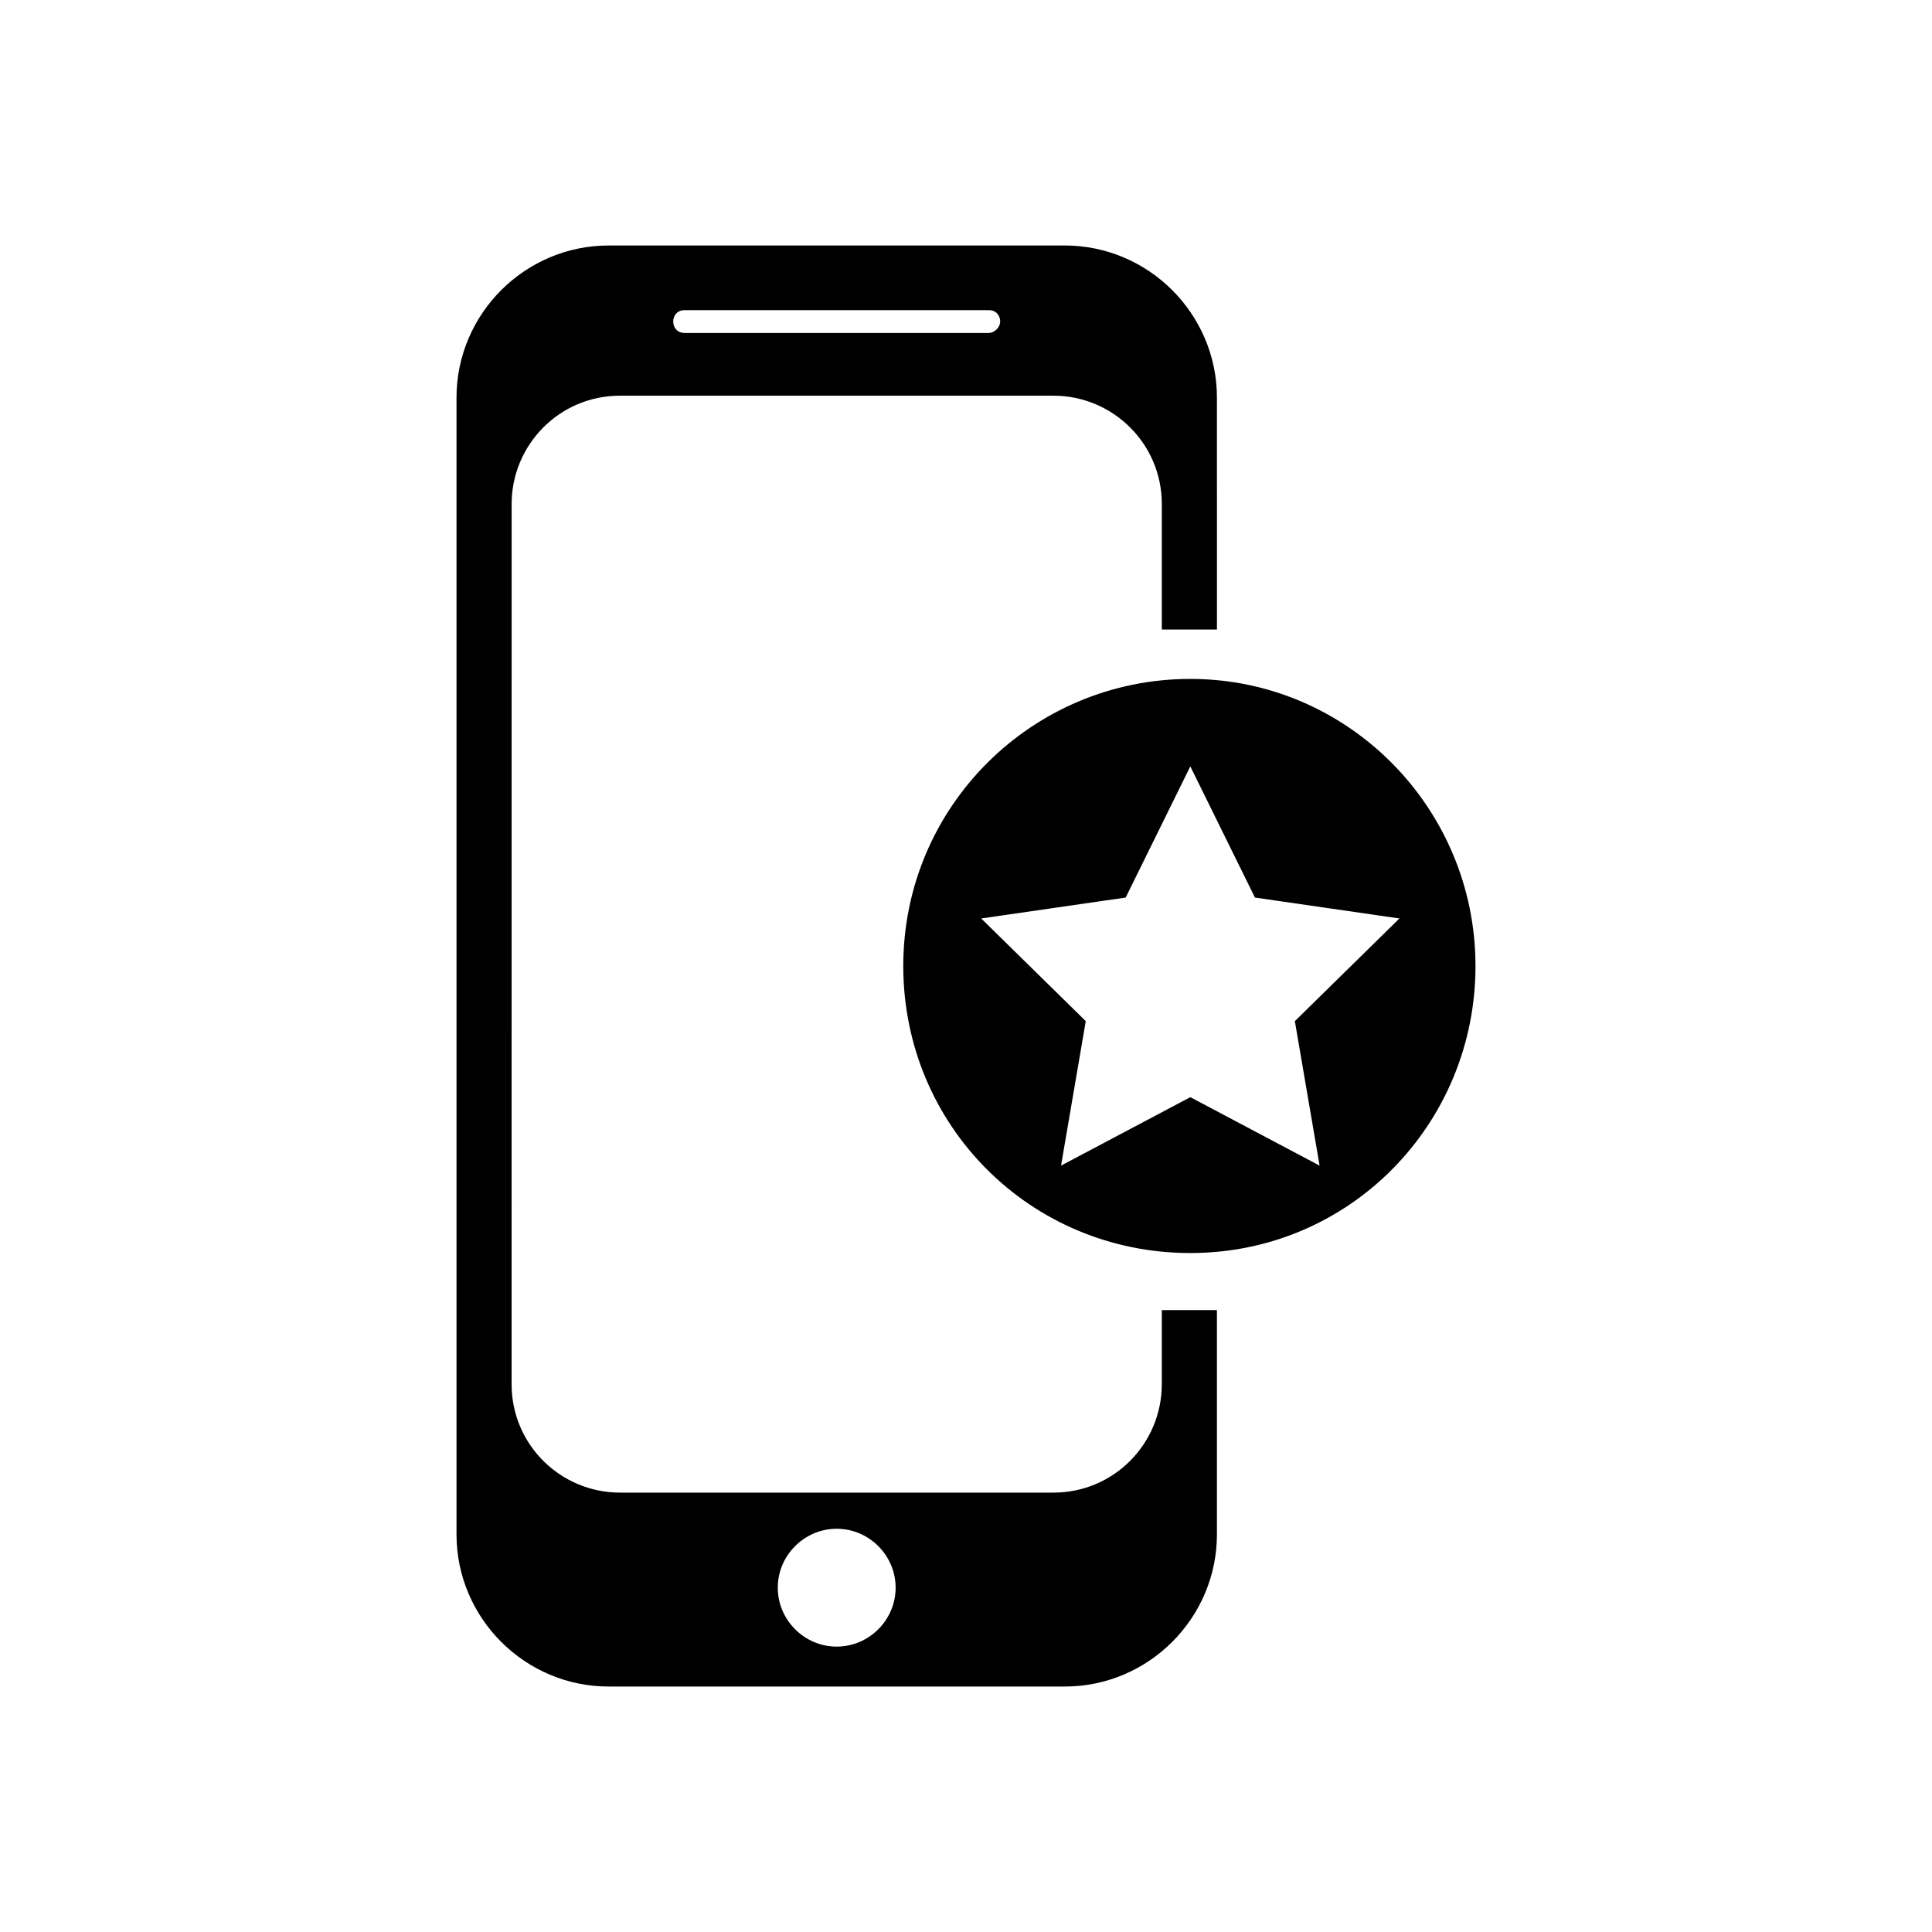
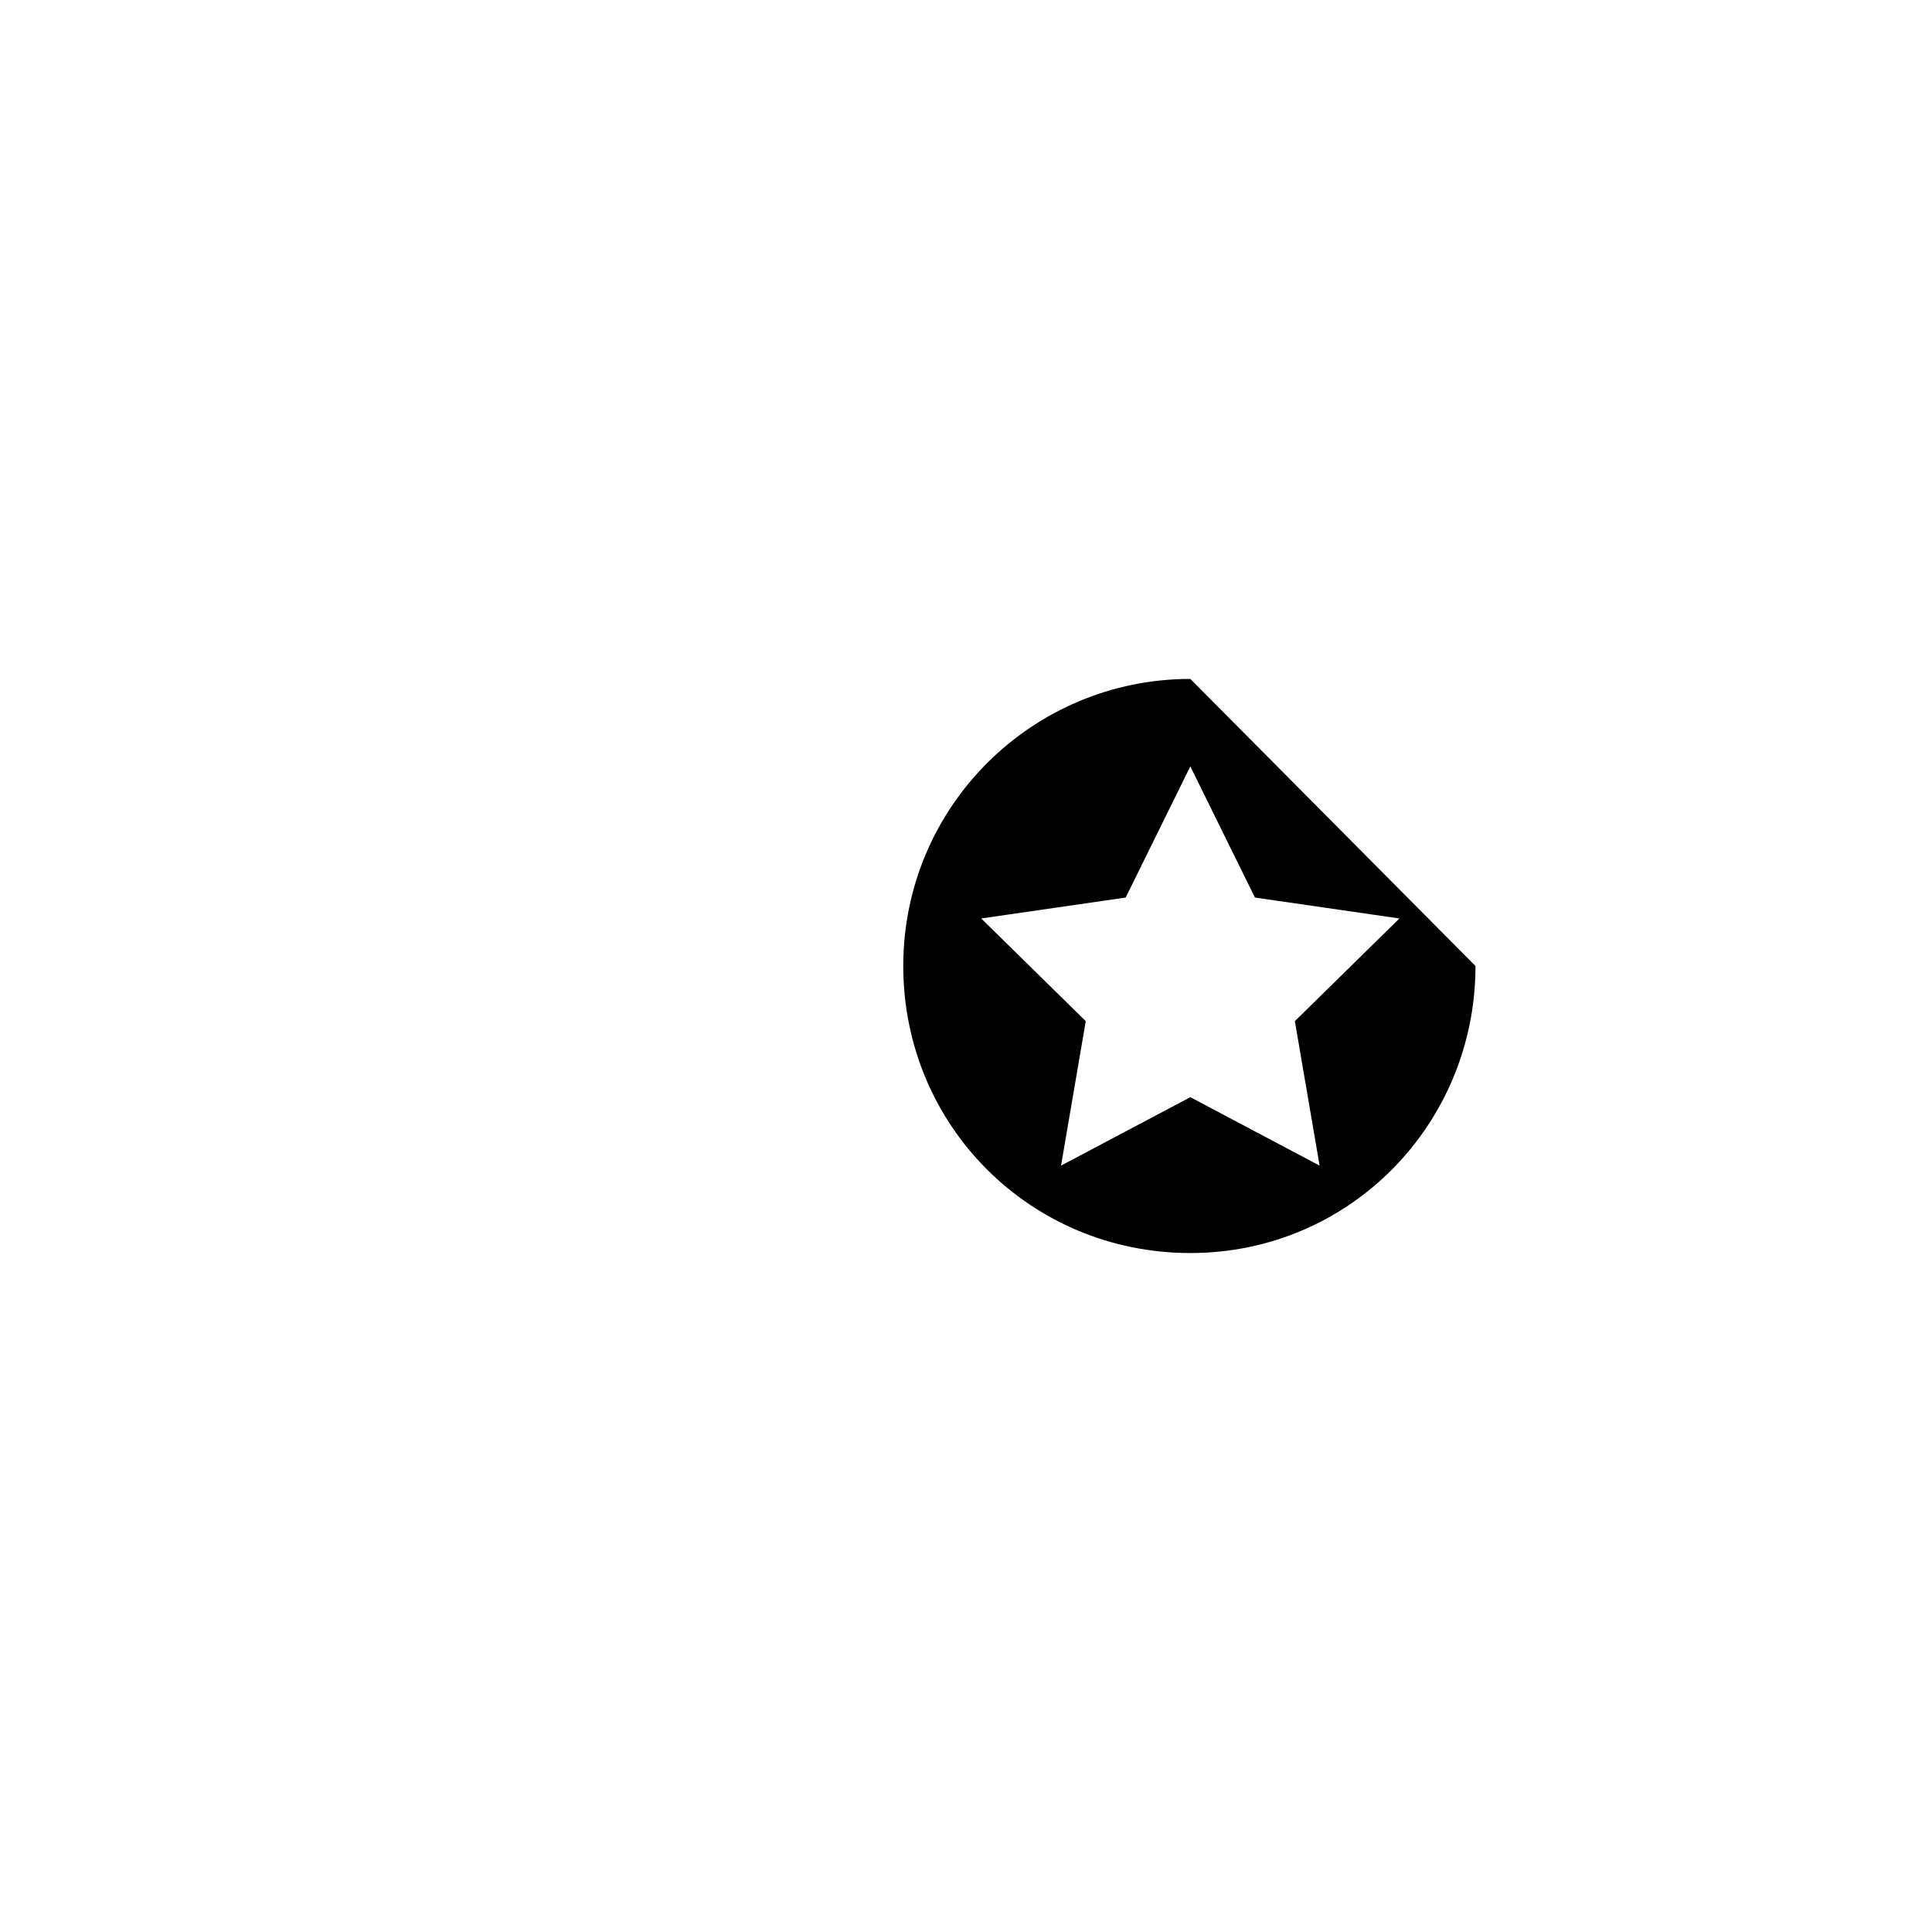
<svg xmlns="http://www.w3.org/2000/svg" fill="#000000" width="800px" height="800px" version="1.1" viewBox="144 144 512 512">
  <g>
-     <path d="m451.89 510.84c0 15.617-12.594 28.719-28.719 28.719h-114.87c-15.617 0-28.719-12.594-28.719-28.719l0.004-233.26c0-15.617 12.594-28.719 28.719-28.719h114.87c15.617 0 28.719 12.594 28.719 28.719v33.25h14.609l-0.004-61.465c0-22.168-18.137-40.305-40.305-40.305h-120.91c-22.168 0-40.305 18.137-40.305 40.305v301.28c0 22.168 18.137 40.305 40.305 40.305h120.91c22.168 0 40.305-18.137 40.305-40.305v-59.449h-14.609zm-126.46-284.65h80.609c2.016 0 3.023 1.512 3.023 3.023s-1.512 3.023-3.023 3.023h-80.609c-2.016 0-3.023-1.512-3.023-3.023s1.008-3.023 3.023-3.023zm40.305 354.18c-8.566 0-15.617-7.055-15.617-15.617 0-8.566 7.055-15.617 15.617-15.617 8.566 0 15.617 7.055 15.617 15.617 0.004 8.562-7.051 15.617-15.617 15.617z" />
-     <path d="m459.45 323.92c-41.816 0-76.074 33.754-76.074 76.074 0 42.32 33.754 76.074 76.074 76.074 42.32 0.004 75.57-34.254 75.57-76.07s-33.754-76.078-75.57-76.078zm34.258 128.98-34.258-18.137-34.262 18.137 6.551-38.289-27.711-27.207 38.289-5.543 17.129-34.762 17.129 34.762 38.289 5.543-27.711 27.207z" />
+     <path d="m459.45 323.92c-41.816 0-76.074 33.754-76.074 76.074 0 42.32 33.754 76.074 76.074 76.074 42.32 0.004 75.57-34.254 75.57-76.07zm34.258 128.98-34.258-18.137-34.262 18.137 6.551-38.289-27.711-27.207 38.289-5.543 17.129-34.762 17.129 34.762 38.289 5.543-27.711 27.207z" />
  </g>
</svg>